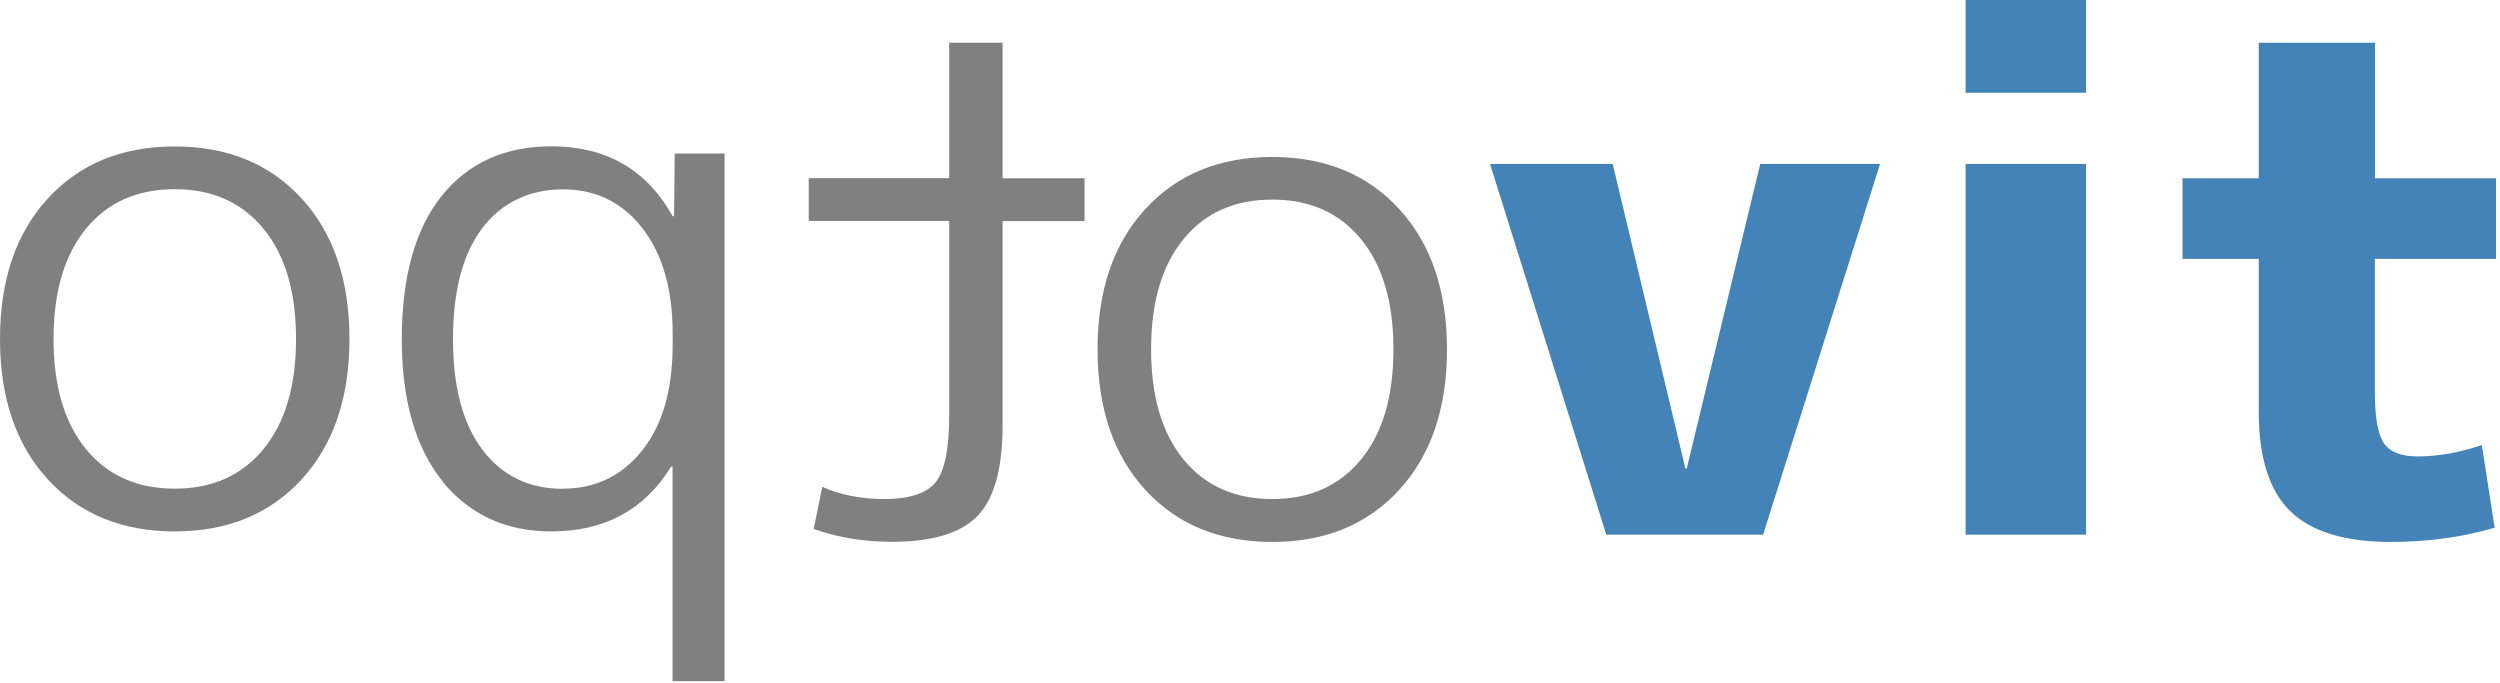
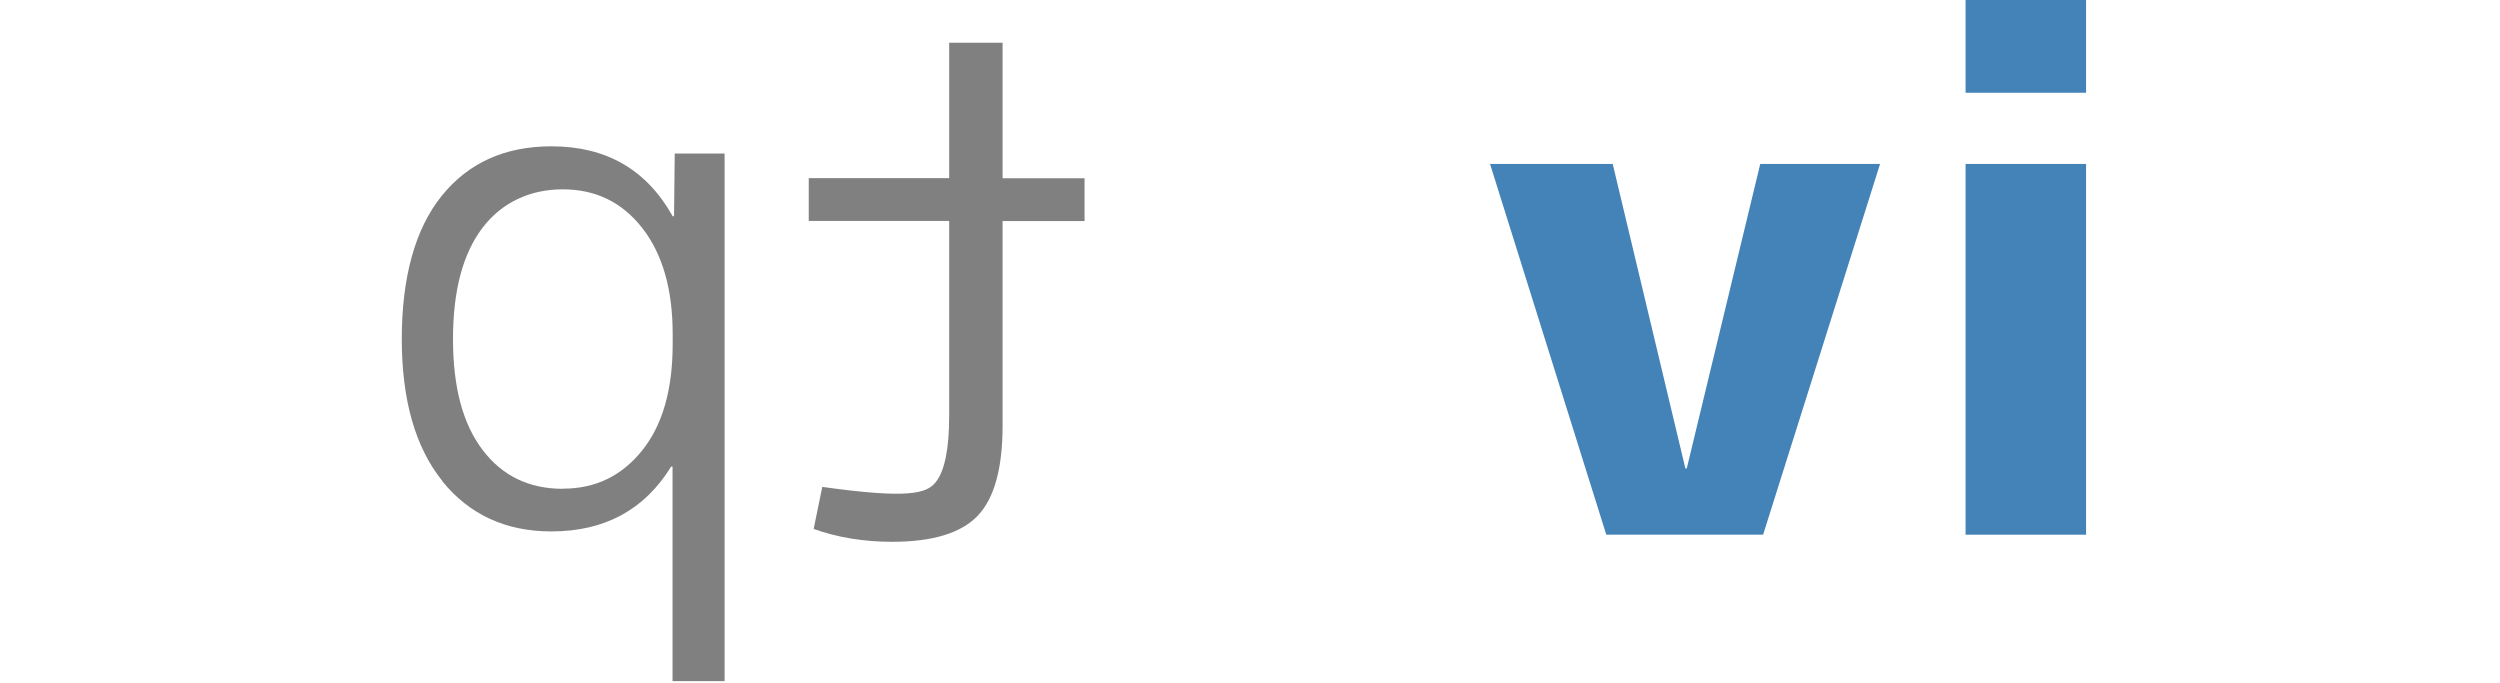
<svg xmlns="http://www.w3.org/2000/svg" width="183" height="50" viewBox="0 0 183 50" fill="none">
  <g id="grafika" clip-path="url(#clip0_2298_931)">
    <path id="Vector" d="M118.05 12L123.37 34.29H123.47L128.85 12H137.62L129.06 39.14H117.58L109.07 12H118.05Z" fill="#4483B8" />
    <path id="Vector_2" d="M143.88 6.79V0H152.7V6.79H143.88ZM143.88 39.15V12H152.7V39.14H143.88V39.15Z" fill="#4483B8" />
-     <path id="Vector_3" d="M173.84 13.05H182.71V18.95H173.84V28.71C173.84 30.59 174.07 31.84 174.52 32.47C174.97 33.1 175.79 33.41 176.97 33.41C178.47 33.41 180.03 33.13 181.67 32.58L182.61 38.63C180.21 39.33 177.67 39.67 174.99 39.67C171.65 39.67 169.2 38.92 167.66 37.43C166.11 35.93 165.34 33.5 165.34 30.12V18.95H159.76V13.05H165.34V3.13H173.85V13.05H173.84Z" fill="#4483B8" />
-     <path id="Vector_4" d="M22.08 35.09C19.75 37.63 16.65 38.9 12.79 38.9C8.93 38.9 5.83 37.63 3.5 35.09C1.17 32.55 0 29.12 0 24.81C0 20.5 1.17 17.07 3.5 14.53C5.83 11.99 8.93 10.72 12.79 10.72C16.65 10.72 19.75 11.99 22.08 14.53C24.41 17.07 25.58 20.5 25.58 24.81C25.58 29.12 24.41 32.55 22.08 35.09ZM19.29 16.75C17.71 14.82 15.54 13.85 12.79 13.85C10.04 13.85 7.87 14.81 6.29 16.75C4.71 18.68 3.92 21.37 3.92 24.81C3.92 28.25 4.71 30.94 6.29 32.87C7.87 34.8 10.04 35.77 12.79 35.77C15.54 35.77 17.7 34.8 19.29 32.87C20.87 30.94 21.67 28.25 21.67 24.81C21.67 21.37 20.88 18.68 19.29 16.75Z" fill="#808080" />
    <path id="Vector_5" d="M32.39 35.22C30.41 32.77 29.41 29.3 29.41 24.81C29.41 20.32 30.38 16.76 32.33 14.34C34.28 11.92 36.96 10.71 40.37 10.71C44.37 10.71 47.33 12.41 49.24 15.83H49.34L49.39 11.24H53.04V49.86H49.23V34.15H49.13C47.18 37.32 44.26 38.9 40.36 38.9C37.02 38.9 34.36 37.67 32.37 35.22H32.39ZM41.21 35.77C43.58 35.77 45.51 34.84 47 32.98C48.5 31.12 49.24 28.52 49.24 25.18V24.45C49.24 21.18 48.5 18.6 47.02 16.7C45.54 14.8 43.6 13.86 41.2 13.86C38.8 13.86 36.73 14.81 35.3 16.7C33.87 18.6 33.16 21.3 33.16 24.82C33.16 28.34 33.88 31.04 35.33 32.94C36.77 34.84 38.73 35.78 41.2 35.78L41.21 35.77Z" fill="#808080" />
-     <path id="Vector_6" d="M73.39 3.13V13.05H79.39V16.18H73.39V31.16C73.39 34.29 72.78 36.49 71.56 37.76C70.34 39.03 68.25 39.66 65.3 39.66C63.25 39.66 61.33 39.35 59.56 38.72L60.19 35.64C61.51 36.23 63.04 36.53 64.78 36.53C66.52 36.53 67.83 36.12 68.49 35.3C69.15 34.48 69.48 32.86 69.48 30.42V16.17H59.2V13.04H69.48V3.13H73.4H73.39Z" fill="#808080" />
-     <path id="Vector_7" d="M102.42 35.86C100.09 38.4 96.99 39.67 93.13 39.67C89.27 39.67 86.17 38.4 83.84 35.86C81.51 33.32 80.34 29.89 80.34 25.58C80.34 21.27 81.5 17.84 83.84 15.3C86.17 12.76 89.27 11.49 93.13 11.49C96.99 11.49 100.09 12.76 102.42 15.3C104.75 17.84 105.92 21.27 105.92 25.58C105.92 29.89 104.75 33.32 102.42 35.86ZM99.63 17.51C98.05 15.58 95.88 14.61 93.13 14.61C90.38 14.61 88.21 15.57 86.63 17.51C85.05 19.44 84.26 22.13 84.26 25.57C84.26 29.01 85.05 31.7 86.63 33.63C88.21 35.56 90.38 36.53 93.13 36.53C95.88 36.53 98.04 35.56 99.63 33.63C101.21 31.7 102 29.01 102 25.57C102 22.13 101.21 19.44 99.63 17.51Z" fill="#808080" />
+     <path id="Vector_6" d="M73.39 3.13V13.05H79.39V16.18H73.39V31.16C73.39 34.29 72.78 36.49 71.56 37.76C70.34 39.03 68.25 39.66 65.3 39.66C63.25 39.66 61.33 39.35 59.56 38.72L60.19 35.64C66.52 36.53 67.83 36.12 68.49 35.3C69.15 34.48 69.48 32.86 69.48 30.42V16.17H59.2V13.04H69.48V3.13H73.4H73.39Z" fill="#808080" />
  </g>
  <defs>
    <clipPath id="clip0_2298_931">
      <rect width="182.72" height="49.87" fill="white" />
    </clipPath>
  </defs>
</svg>